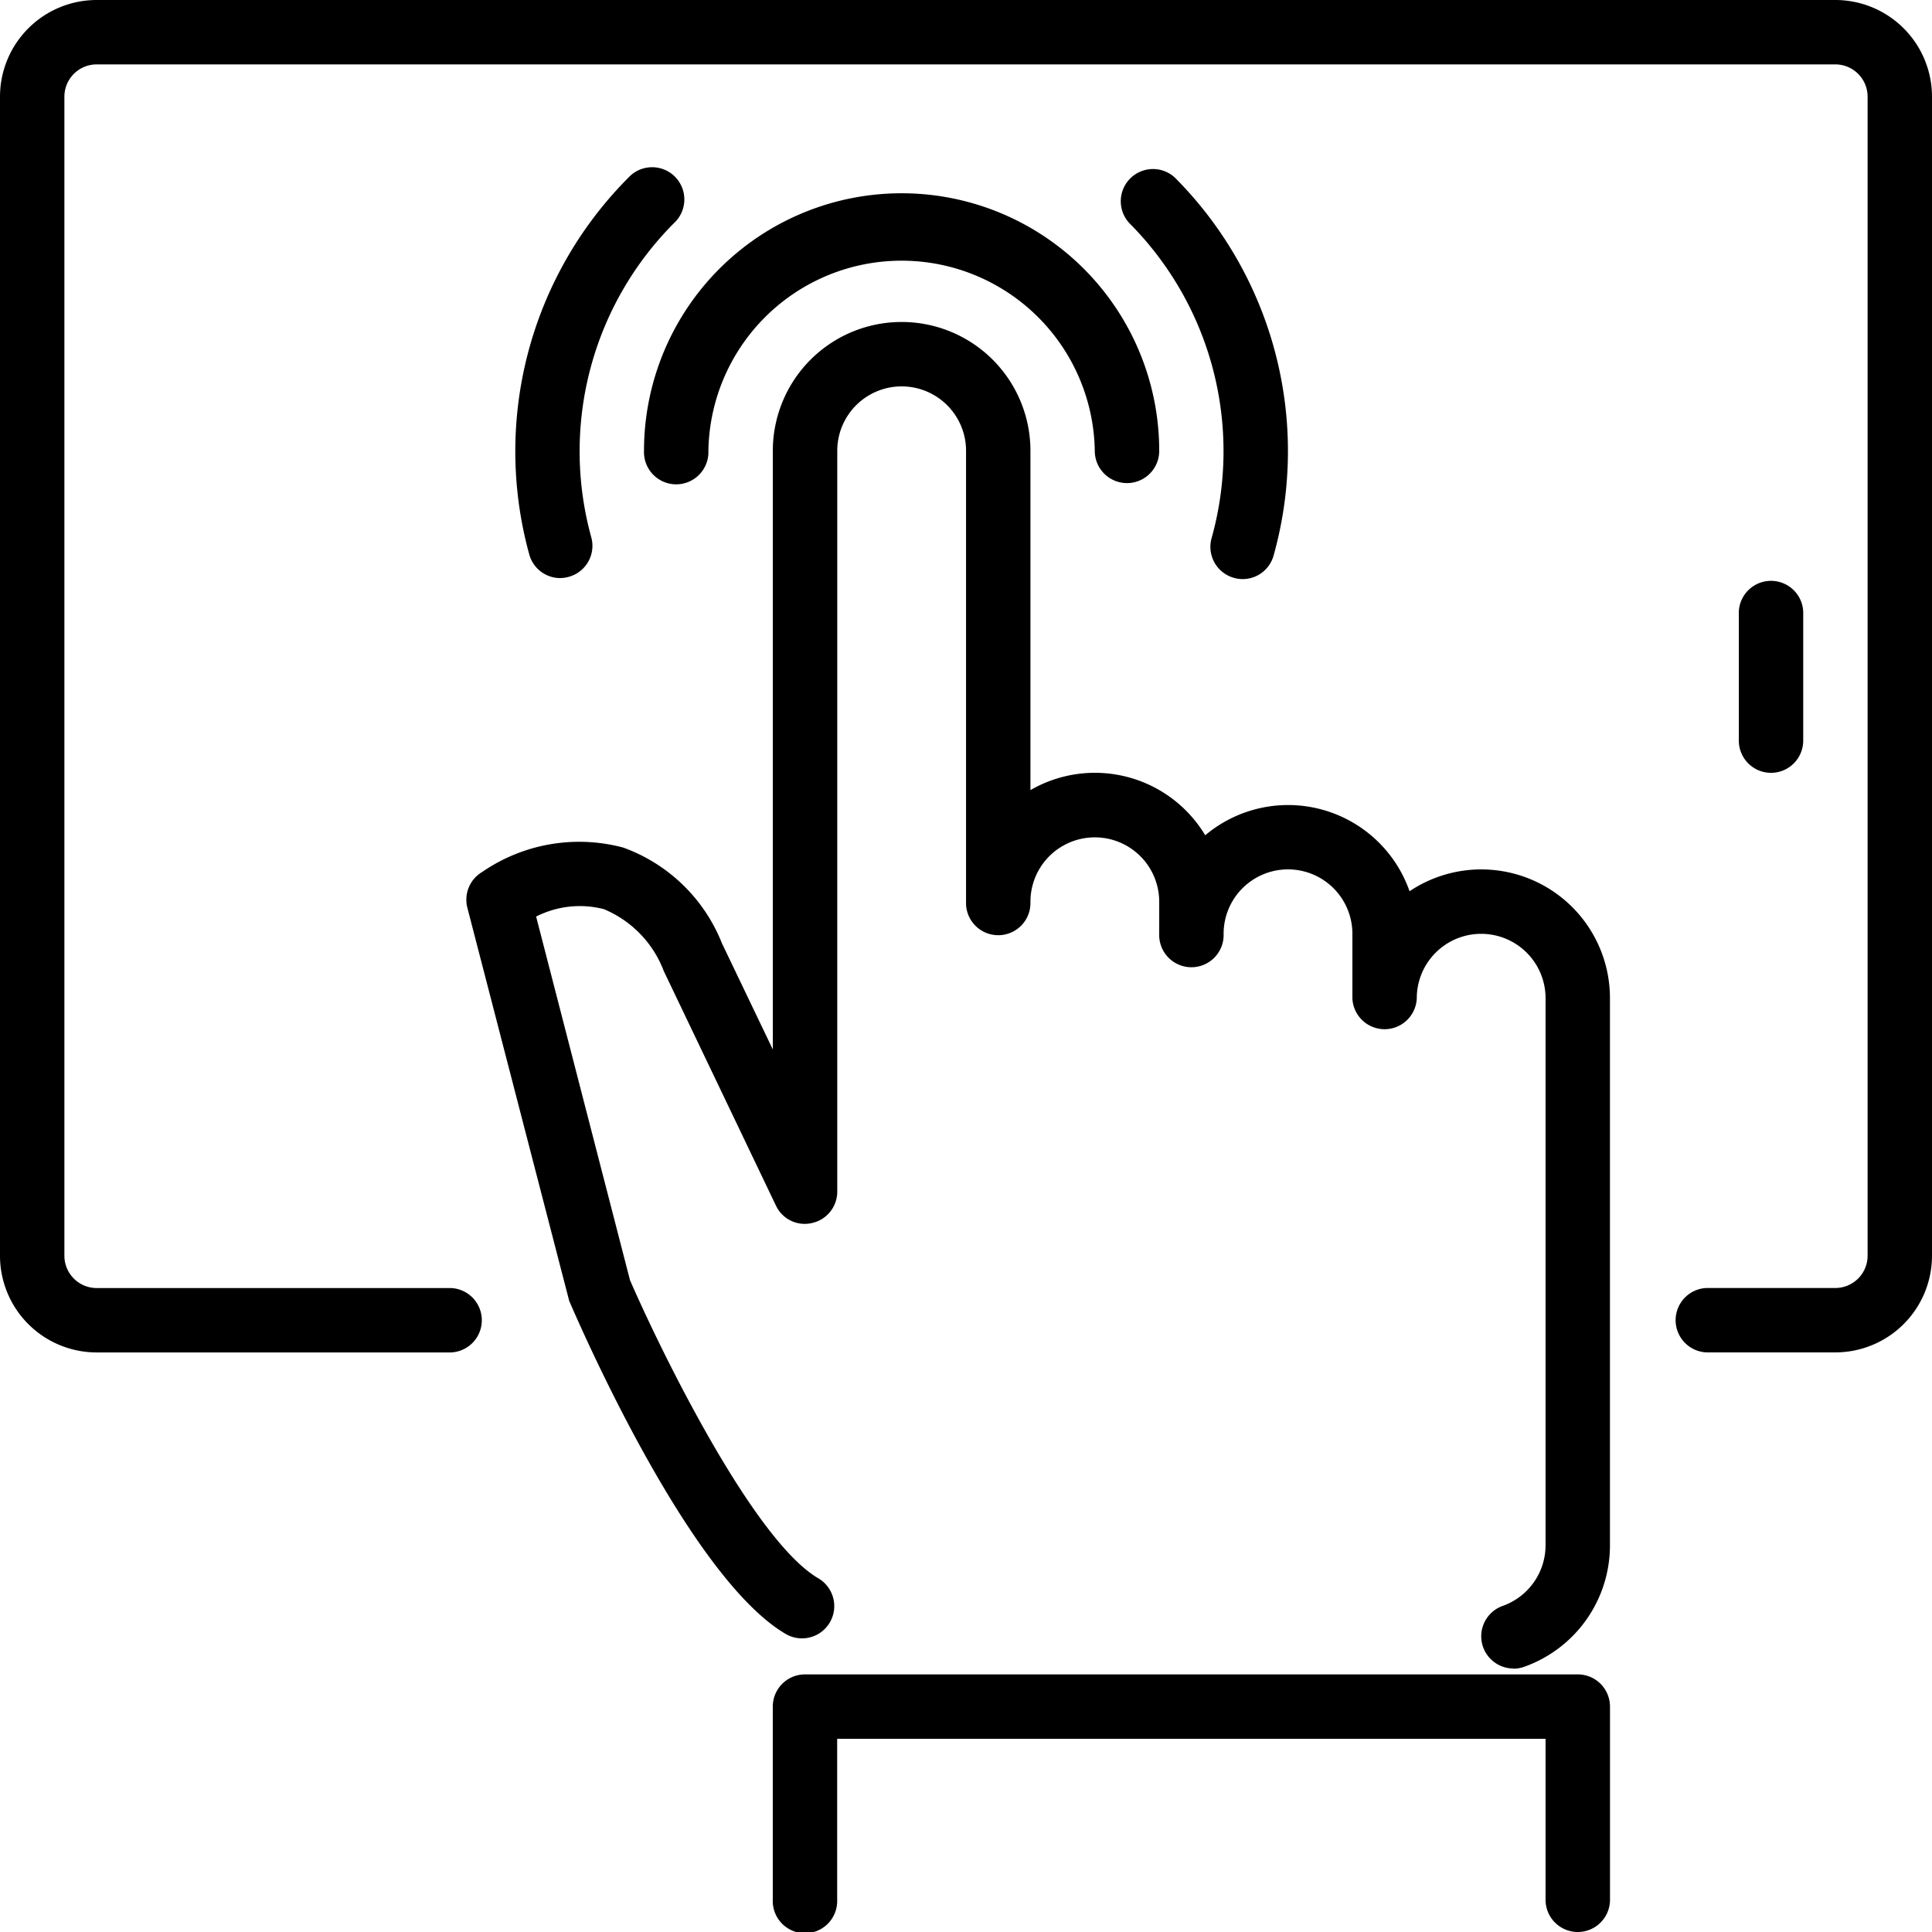
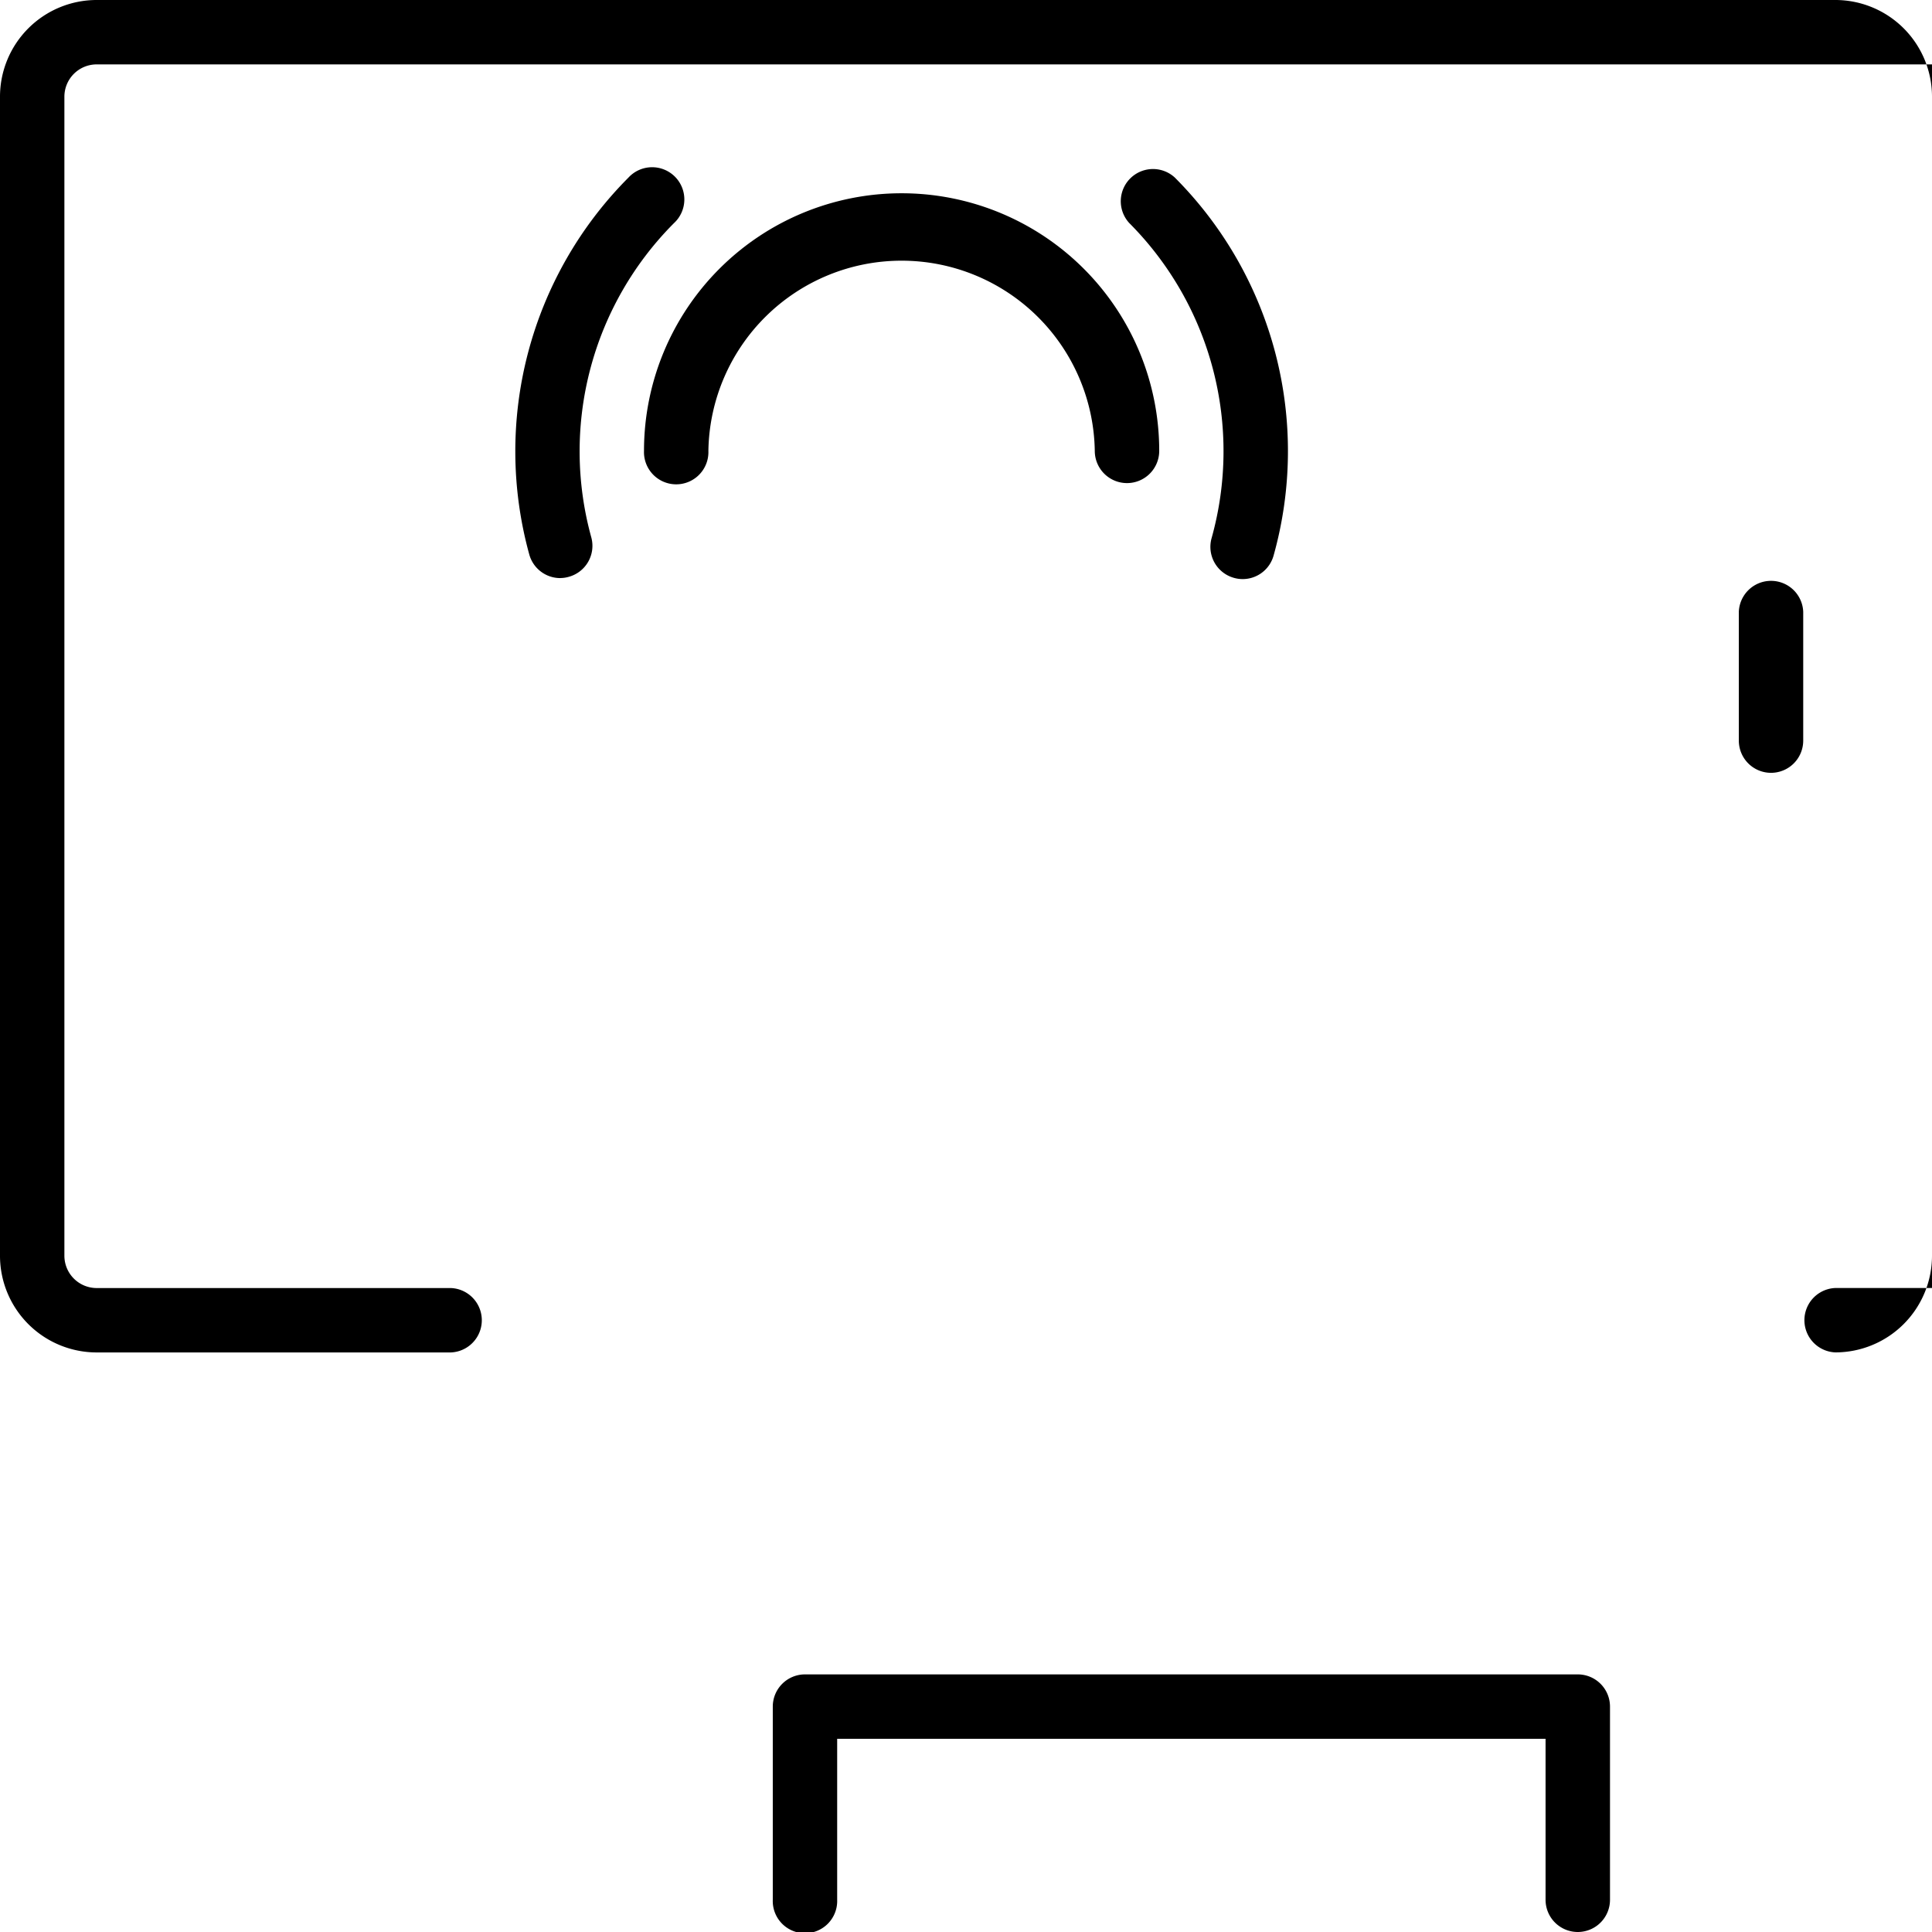
<svg xmlns="http://www.w3.org/2000/svg" width="40.656" height="40.656" viewBox="0 0 40.656 40.656">
  <g id="user_interaction_touch_screen" transform="translate(-1 -1)">
-     <path id="Path_19" data-name="Path 19" d="M39.623,29.459h-2.71a.678.678,0,0,1,0-1.355h2.71a.68.68,0,0,0,.678-.678V3.033a.68.68,0,0,0-.678-.678H3.033a.68.68,0,0,0-.678.678V27.427a.68.68,0,0,0,.678.678h7.454a.678.678,0,0,1,0,1.355H3.033A2.035,2.035,0,0,1,1,27.427V3.033A2.035,2.035,0,0,1,3.033,1H39.623a2.035,2.035,0,0,1,2.033,2.033V27.427A2.035,2.035,0,0,1,39.623,29.459Z" transform="translate(0 0)" />
+     <path id="Path_19" data-name="Path 19" d="M39.623,29.459a.678.678,0,0,1,0-1.355h2.71a.68.68,0,0,0,.678-.678V3.033a.68.68,0,0,0-.678-.678H3.033a.68.68,0,0,0-.678.678V27.427a.68.68,0,0,0,.678.678h7.454a.678.678,0,0,1,0,1.355H3.033A2.035,2.035,0,0,1,1,27.427V3.033A2.035,2.035,0,0,1,3.033,1H39.623a2.035,2.035,0,0,1,2.033,2.033V27.427A2.035,2.035,0,0,1,39.623,29.459Z" transform="translate(0 0)" />
    <g id="Group_1" data-name="Group 1" transform="translate(10.813 4.538)">
-       <path id="Path_20" data-name="Path 20" d="M30.275,34.335a.678.678,0,0,1-.228-1.316,1.356,1.356,0,0,0,.905-1.27V20.23a1.355,1.355,0,1,0-2.71,0,.678.678,0,0,1-1.355,0V18.874a1.355,1.355,0,1,0-2.71,0,.678.678,0,1,1-1.355,0V18.2a1.355,1.355,0,1,0-2.71,0,.678.678,0,1,1-1.355,0V8.71a1.355,1.355,0,1,0-2.71,0V24.3a.677.677,0,0,1-.529.66.669.669,0,0,1-.762-.367l-2.361-4.937a2.286,2.286,0,0,0-1.259-1.3,2.022,2.022,0,0,0-1.426.156l1.975,7.65c.607,1.4,2.574,5.461,3.963,6.275a.678.678,0,0,1-.686,1.171c-2.021-1.184-4.3-6.416-4.556-7.009L8.263,18.326a.678.678,0,0,1,.312-.753,3.6,3.6,0,0,1,2.965-.514,3.522,3.522,0,0,1,2.08,2.015l1.071,2.235V8.71a2.71,2.71,0,0,1,5.421,0v7.141a2.707,2.707,0,0,1,3.678.95,2.708,2.708,0,0,1,4.3,1.178,2.708,2.708,0,0,1,4.217,2.251V31.749A2.712,2.712,0,0,1,30.5,34.3a.671.671,0,0,1-.228.039Z" transform="translate(-8.241 -2.762)" />
      <path id="Path_21" data-name="Path 21" d="M29.94,32.421a.678.678,0,0,1-.678-.678V28.355H14.355v3.388a.678.678,0,1,1-1.355,0V27.678A.678.678,0,0,1,13.678,27H29.94a.678.678,0,0,1,.678.678v4.066A.678.678,0,0,1,29.94,32.421Z" transform="translate(-6.551 4.697)" />
      <path id="Path_22" data-name="Path 22" d="M21.164,10.1a.678.678,0,0,1-.678-.678,4.066,4.066,0,0,0-8.131,0,.678.678,0,1,1-1.355,0,5.421,5.421,0,1,1,10.842,0A.678.678,0,0,1,21.164,10.1Z" transform="translate(-7.261 -3.472)" />
      <path id="Path_23" data-name="Path 23" d="M20.972,12.259a.655.655,0,0,1-.183-.026.677.677,0,0,1-.47-.835,6.8,6.8,0,0,0-1.732-6.631.678.678,0,0,1,.958-.958,8.149,8.149,0,0,1,2.079,7.954A.675.675,0,0,1,20.972,12.259Z" transform="translate(-4.636 -3.611)" />
      <path id="Path_24" data-name="Path 24" d="M9.947,12.237a.676.676,0,0,1-.652-.5A8.159,8.159,0,0,1,11.382,3.81a.678.678,0,1,1,.958.958,6.8,6.8,0,0,0-1.74,6.609.676.676,0,0,1-.472.833.653.653,0,0,1-.182.026Z" transform="translate(-7.971 -3.61)" />
    </g>
    <path id="Path_25" data-name="Path 25" d="M28.678,14.066A.678.678,0,0,1,28,13.388v-2.71a.678.678,0,0,1,1.355,0v2.71A.678.678,0,0,1,28.678,14.066Z" transform="translate(9.591 3.197)" />
  </g>
</svg>